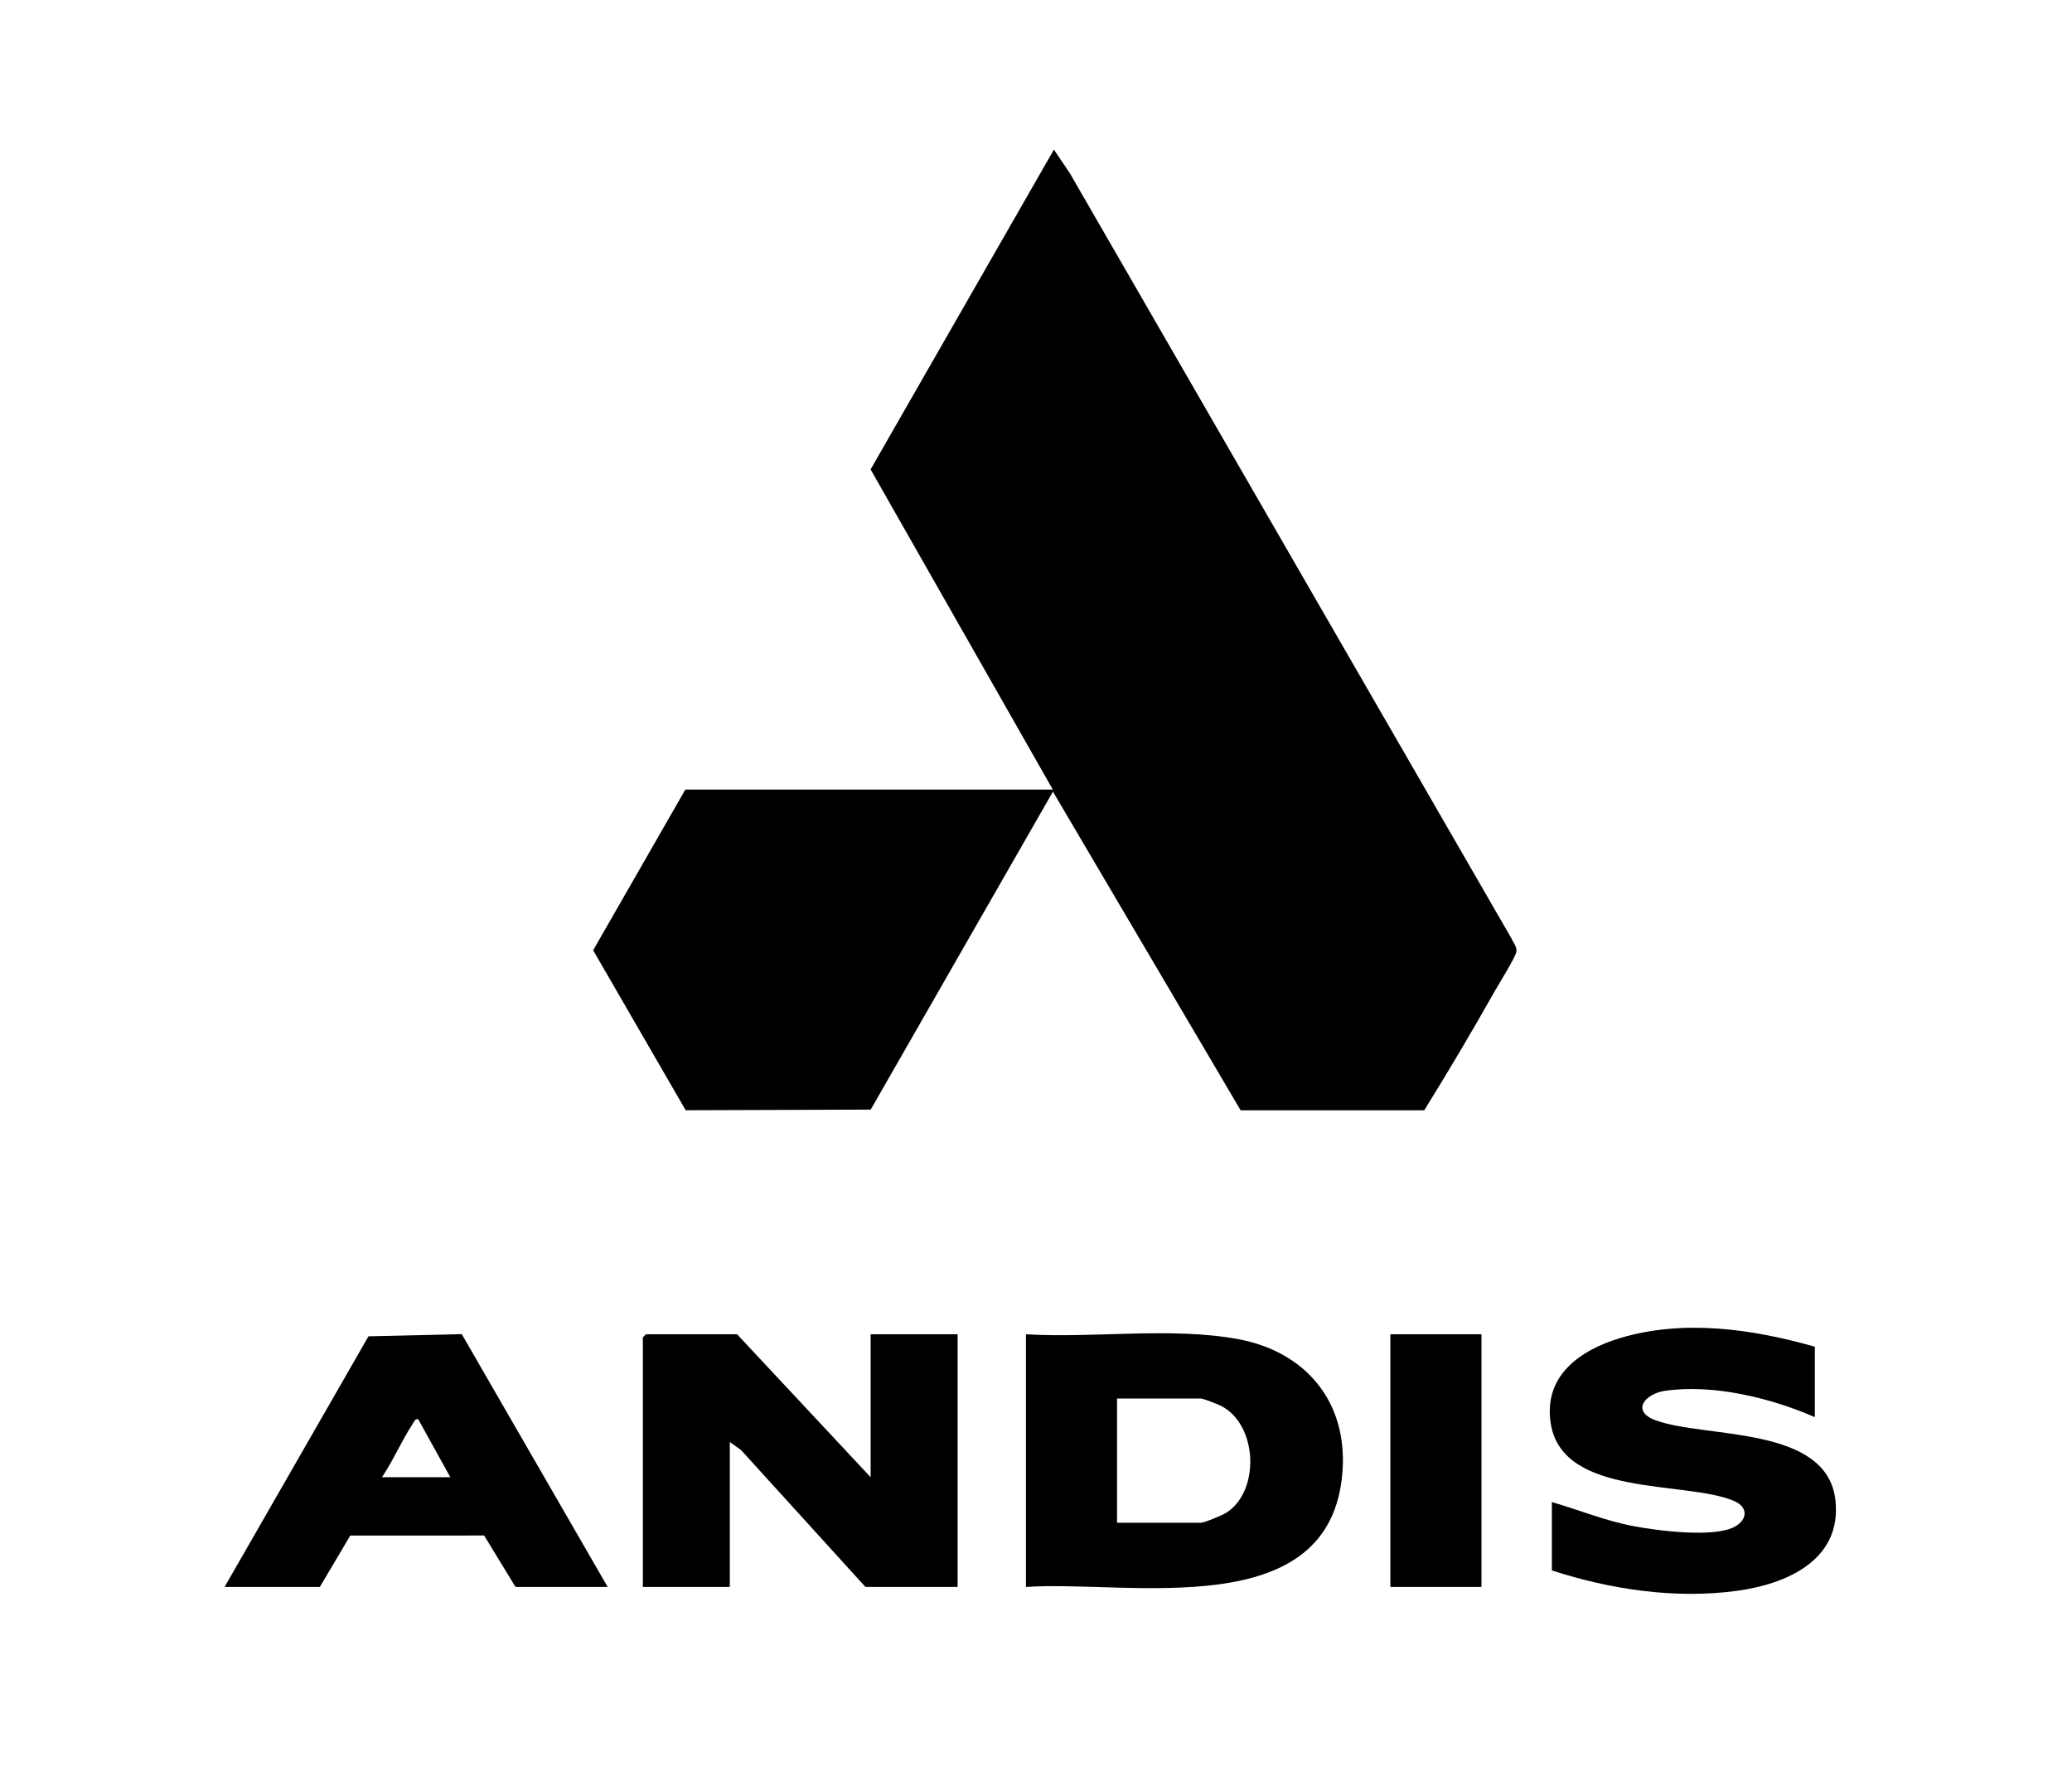
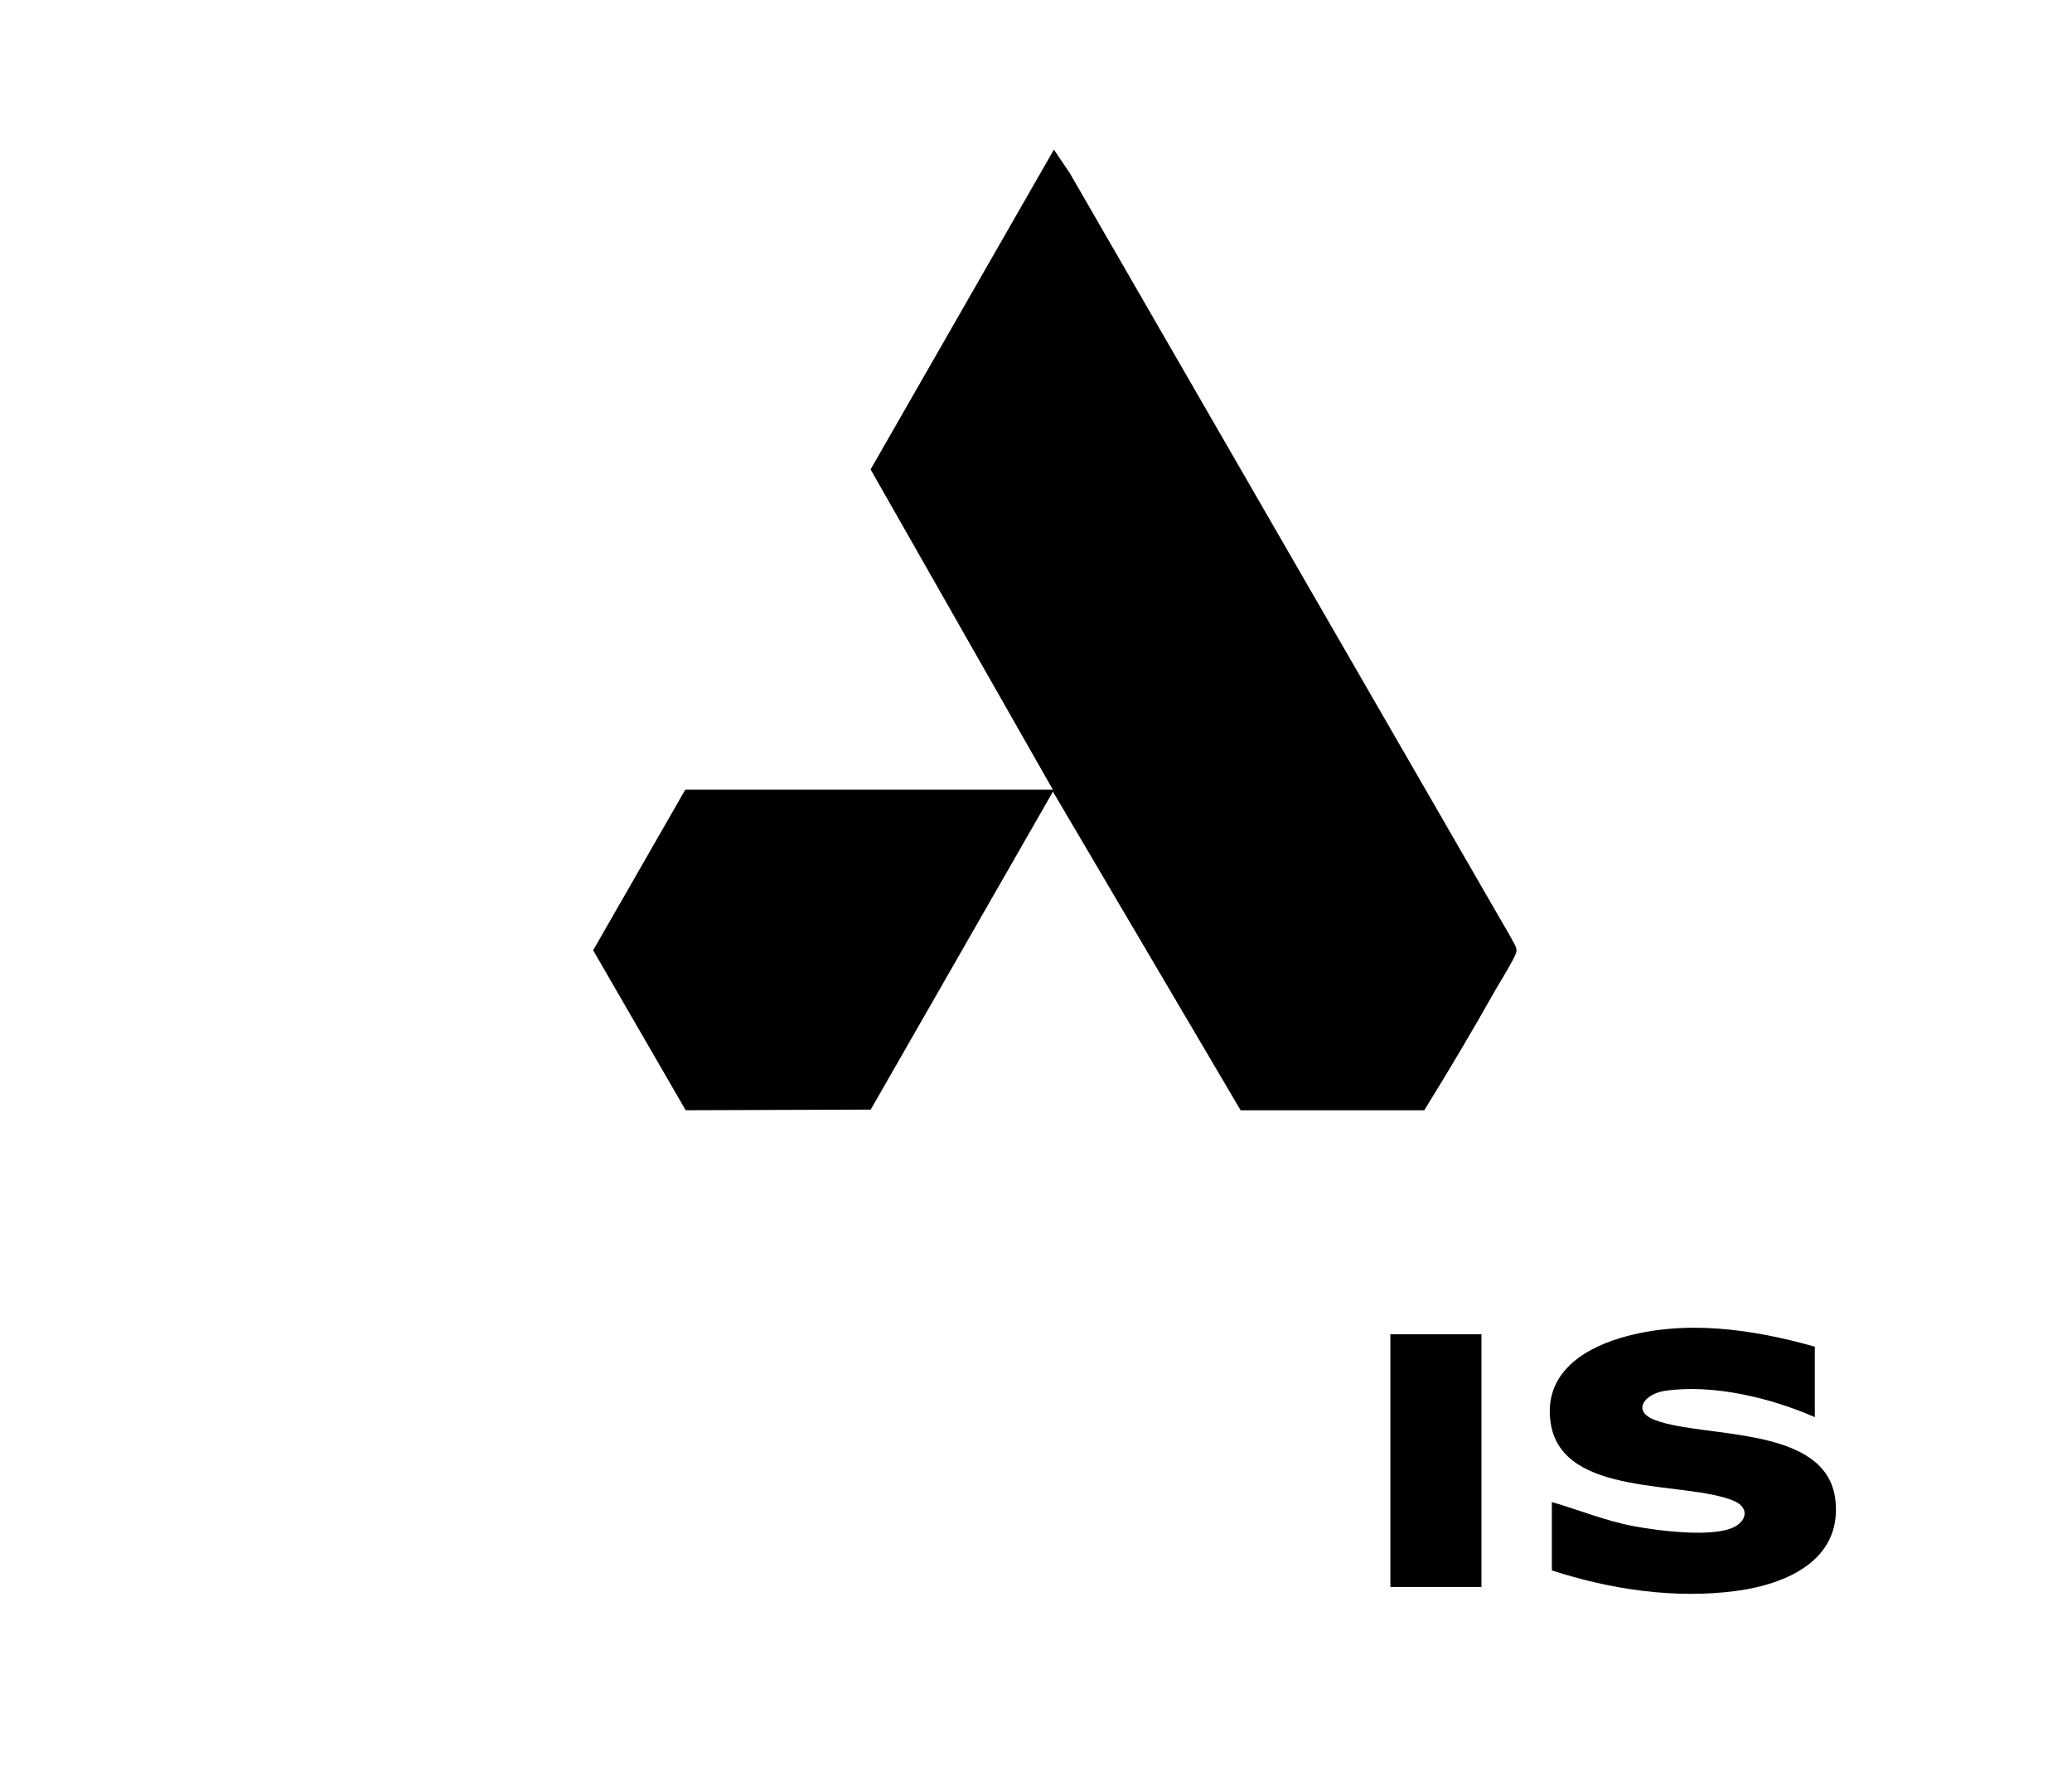
<svg xmlns="http://www.w3.org/2000/svg" id="_レイヤー_1" version="1.1" viewBox="0 0 700 600">
  <path d="M355.7,266.77h-124.17l-31.14,54.29,31.26,54.05,62.51-.22,61.56-107.42,63.41,107.65h62.04c8.15-13.15,16.08-26.52,23.67-40,1.41-2.5,7.18-11.73,7.46-13.58.25-1.64-1.04-2.98-1.62-4.39L361.41,58.48l-5.36-7.93-61.93,108.05,61.57,108.18Z" />
  <path d="M613.13,455c-21.05-5.97-44.18-9.34-65.59-2.98-13.73,4.08-26.18,12.78-23.64,28.91,3.96,25.14,45.66,19.2,61.95,26.2,4.77,2.05,4.6,6.27.25,8.66-7.1,3.91-26.41,1.33-34.56-.23-9.34-1.79-18.17-5.44-27.26-8.07v23.09c19.8,6.45,41.7,9.72,62.51,6.9,16.71-2.27,35.33-10.32,33.32-30.33-2.59-25.76-43.98-21.06-60.84-27.31-8.3-3.08-3.61-8.95,3.31-9.95,16.23-2.33,35.73,2.42,50.54,8.91v-23.79Z" />
-   <polygon points="294.13 499.09 249.01 450.8 218.23 450.8 217.18 451.85 217.18 536.17 246.56 536.17 246.56 487.19 250.42 489.98 292.38 536.17 323.52 536.17 323.52 450.8 294.13 450.8 294.13 499.09" />
  <rect x="469.72" y="450.8" width="30.78" height="85.37" />
-   <path d="M418.1,452.41c-22.61-4.14-48.45-.22-71.5-1.61v85.37c34.73-2.39,103.04,13.06,106.94-38.93,1.78-23.72-12.5-40.64-35.44-44.84ZM414.24,511.12c-1.3.82-7.37,3.36-8.53,3.36h-28.33v-41.98h28.33c.75,0,5.6,1.9,6.67,2.42,12.54,6.21,13.46,28.91,1.86,36.2Z" />
-   <path d="M156,450.75l-31.52.74-48.61,84.68h32.18l10.28-17.36,45.23-.02,10.6,17.38h31.13l-49.29-85.42ZM129.04,499.09c3.86-5.69,6.58-12.26,10.36-17.98.49-.74.73-1.79,1.88-1.62l10.85,19.6h-23.09Z" />
</svg>